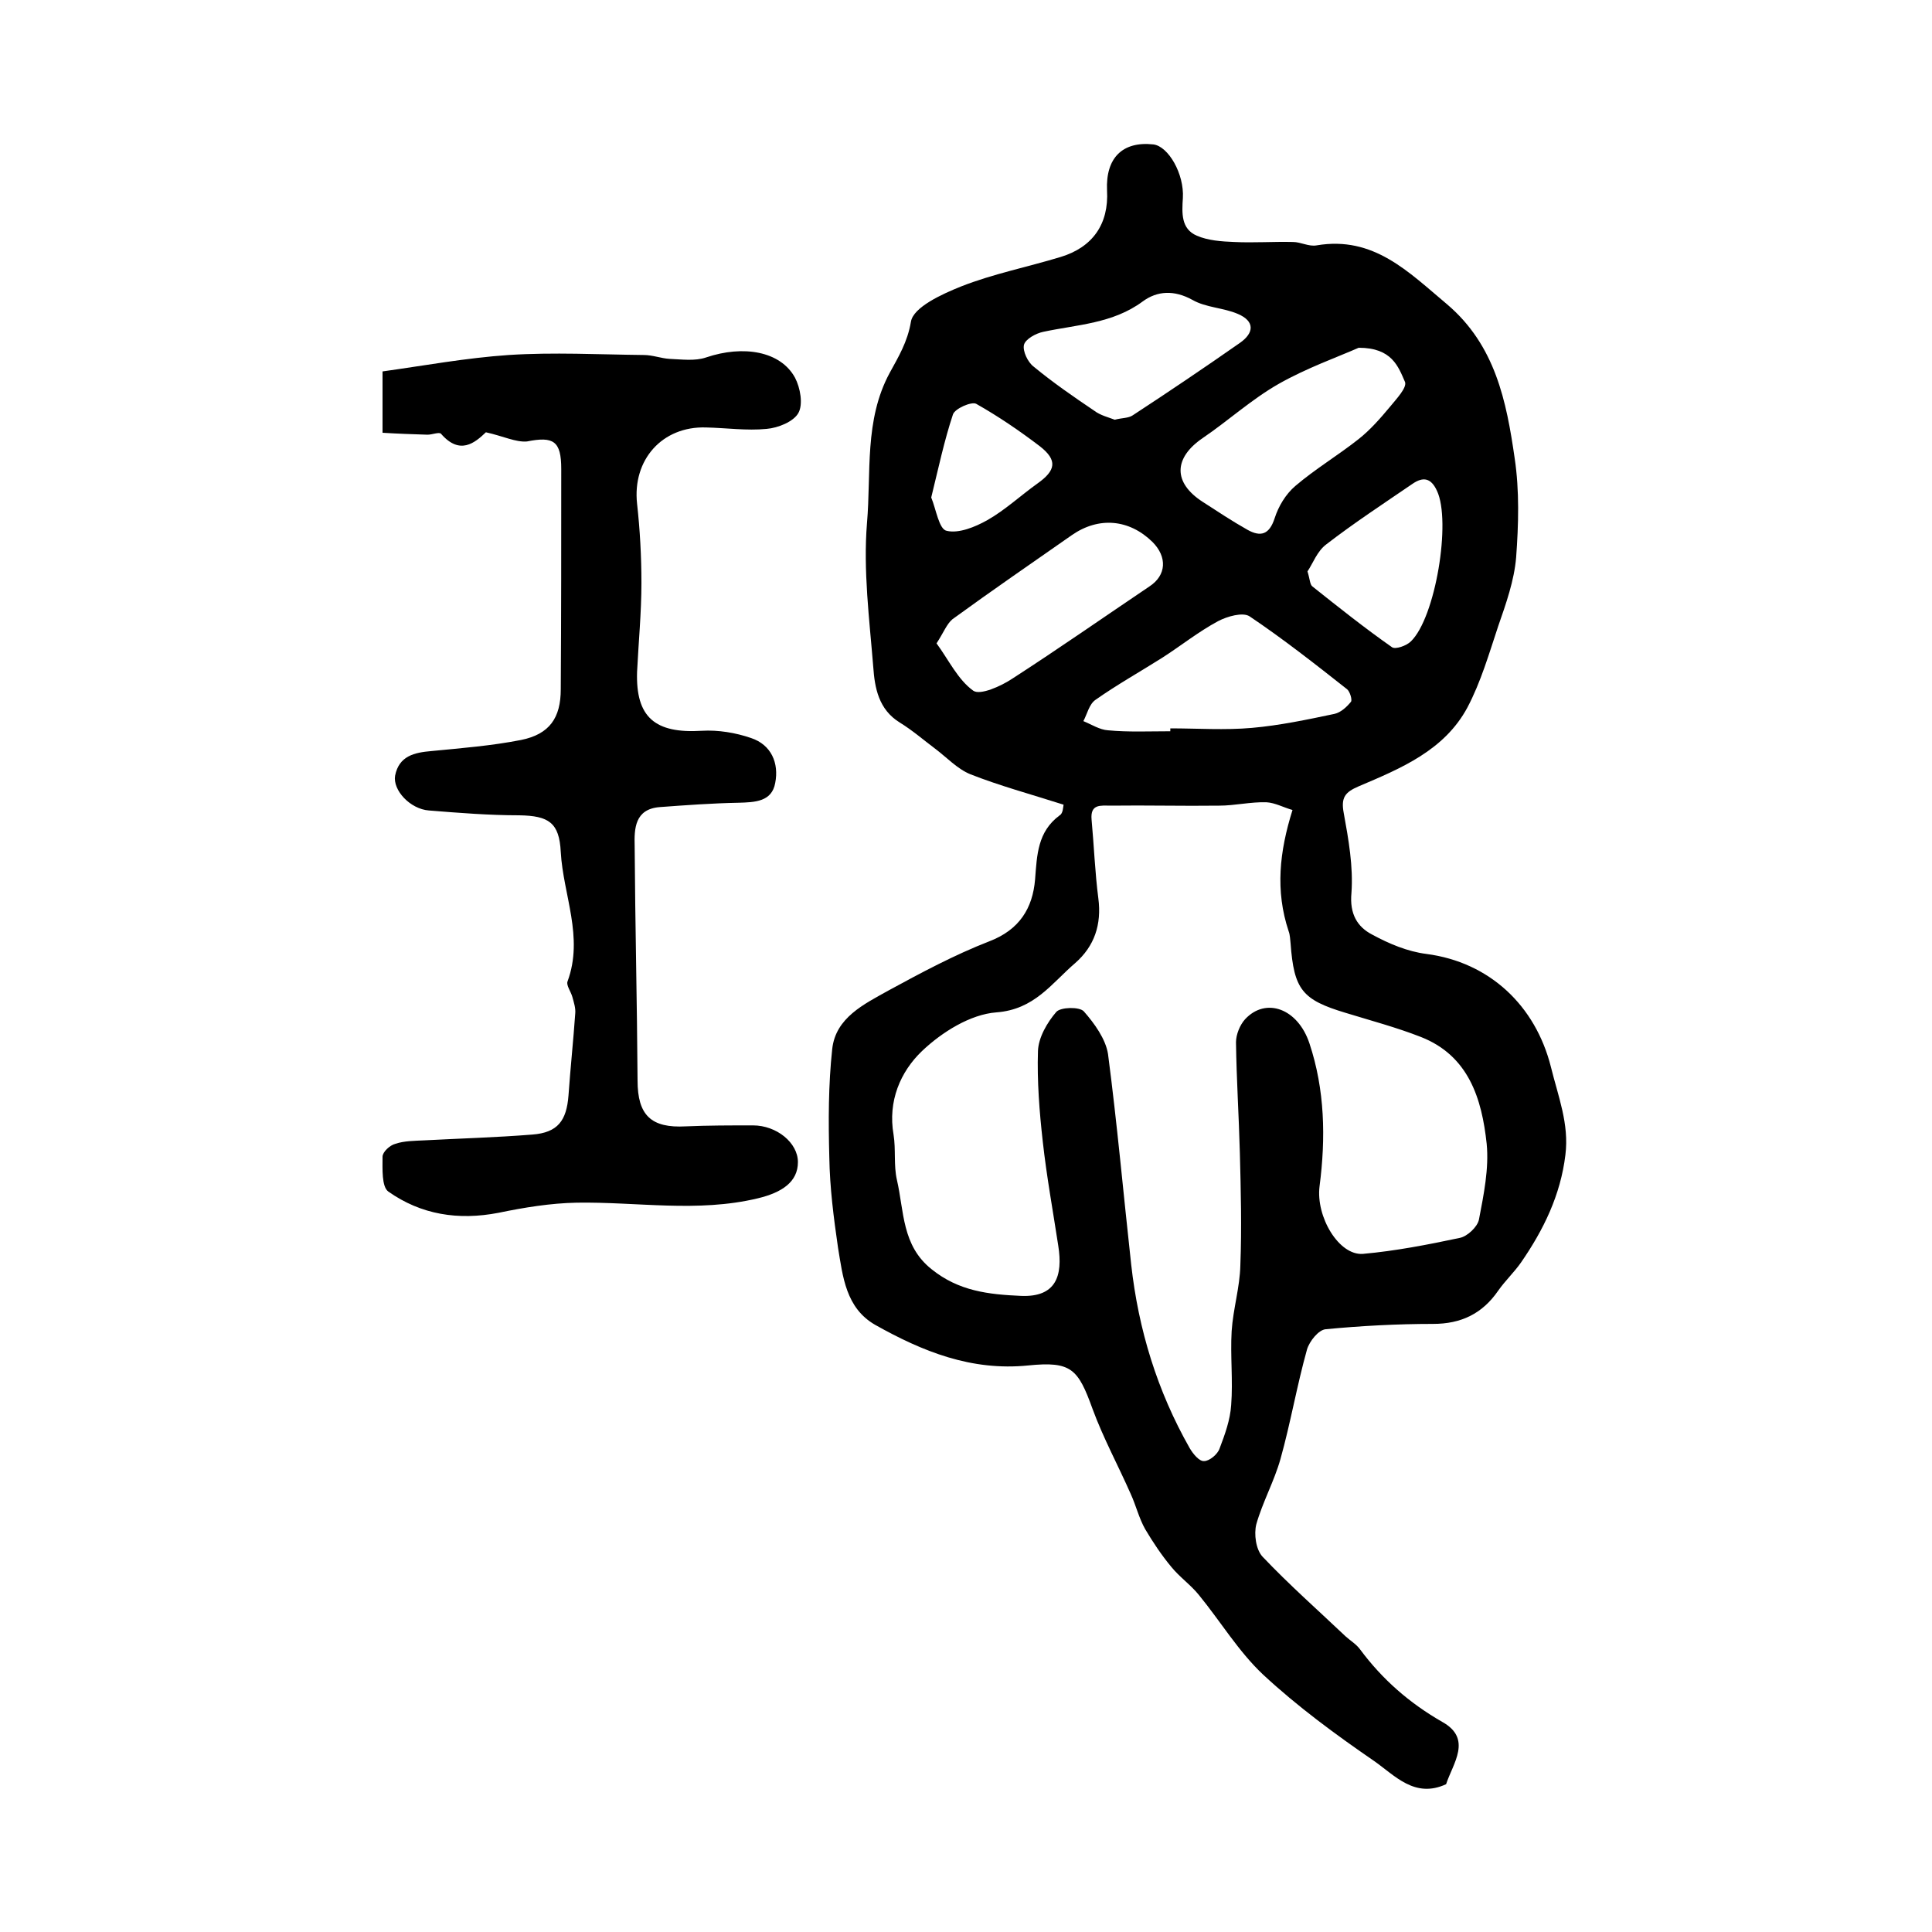
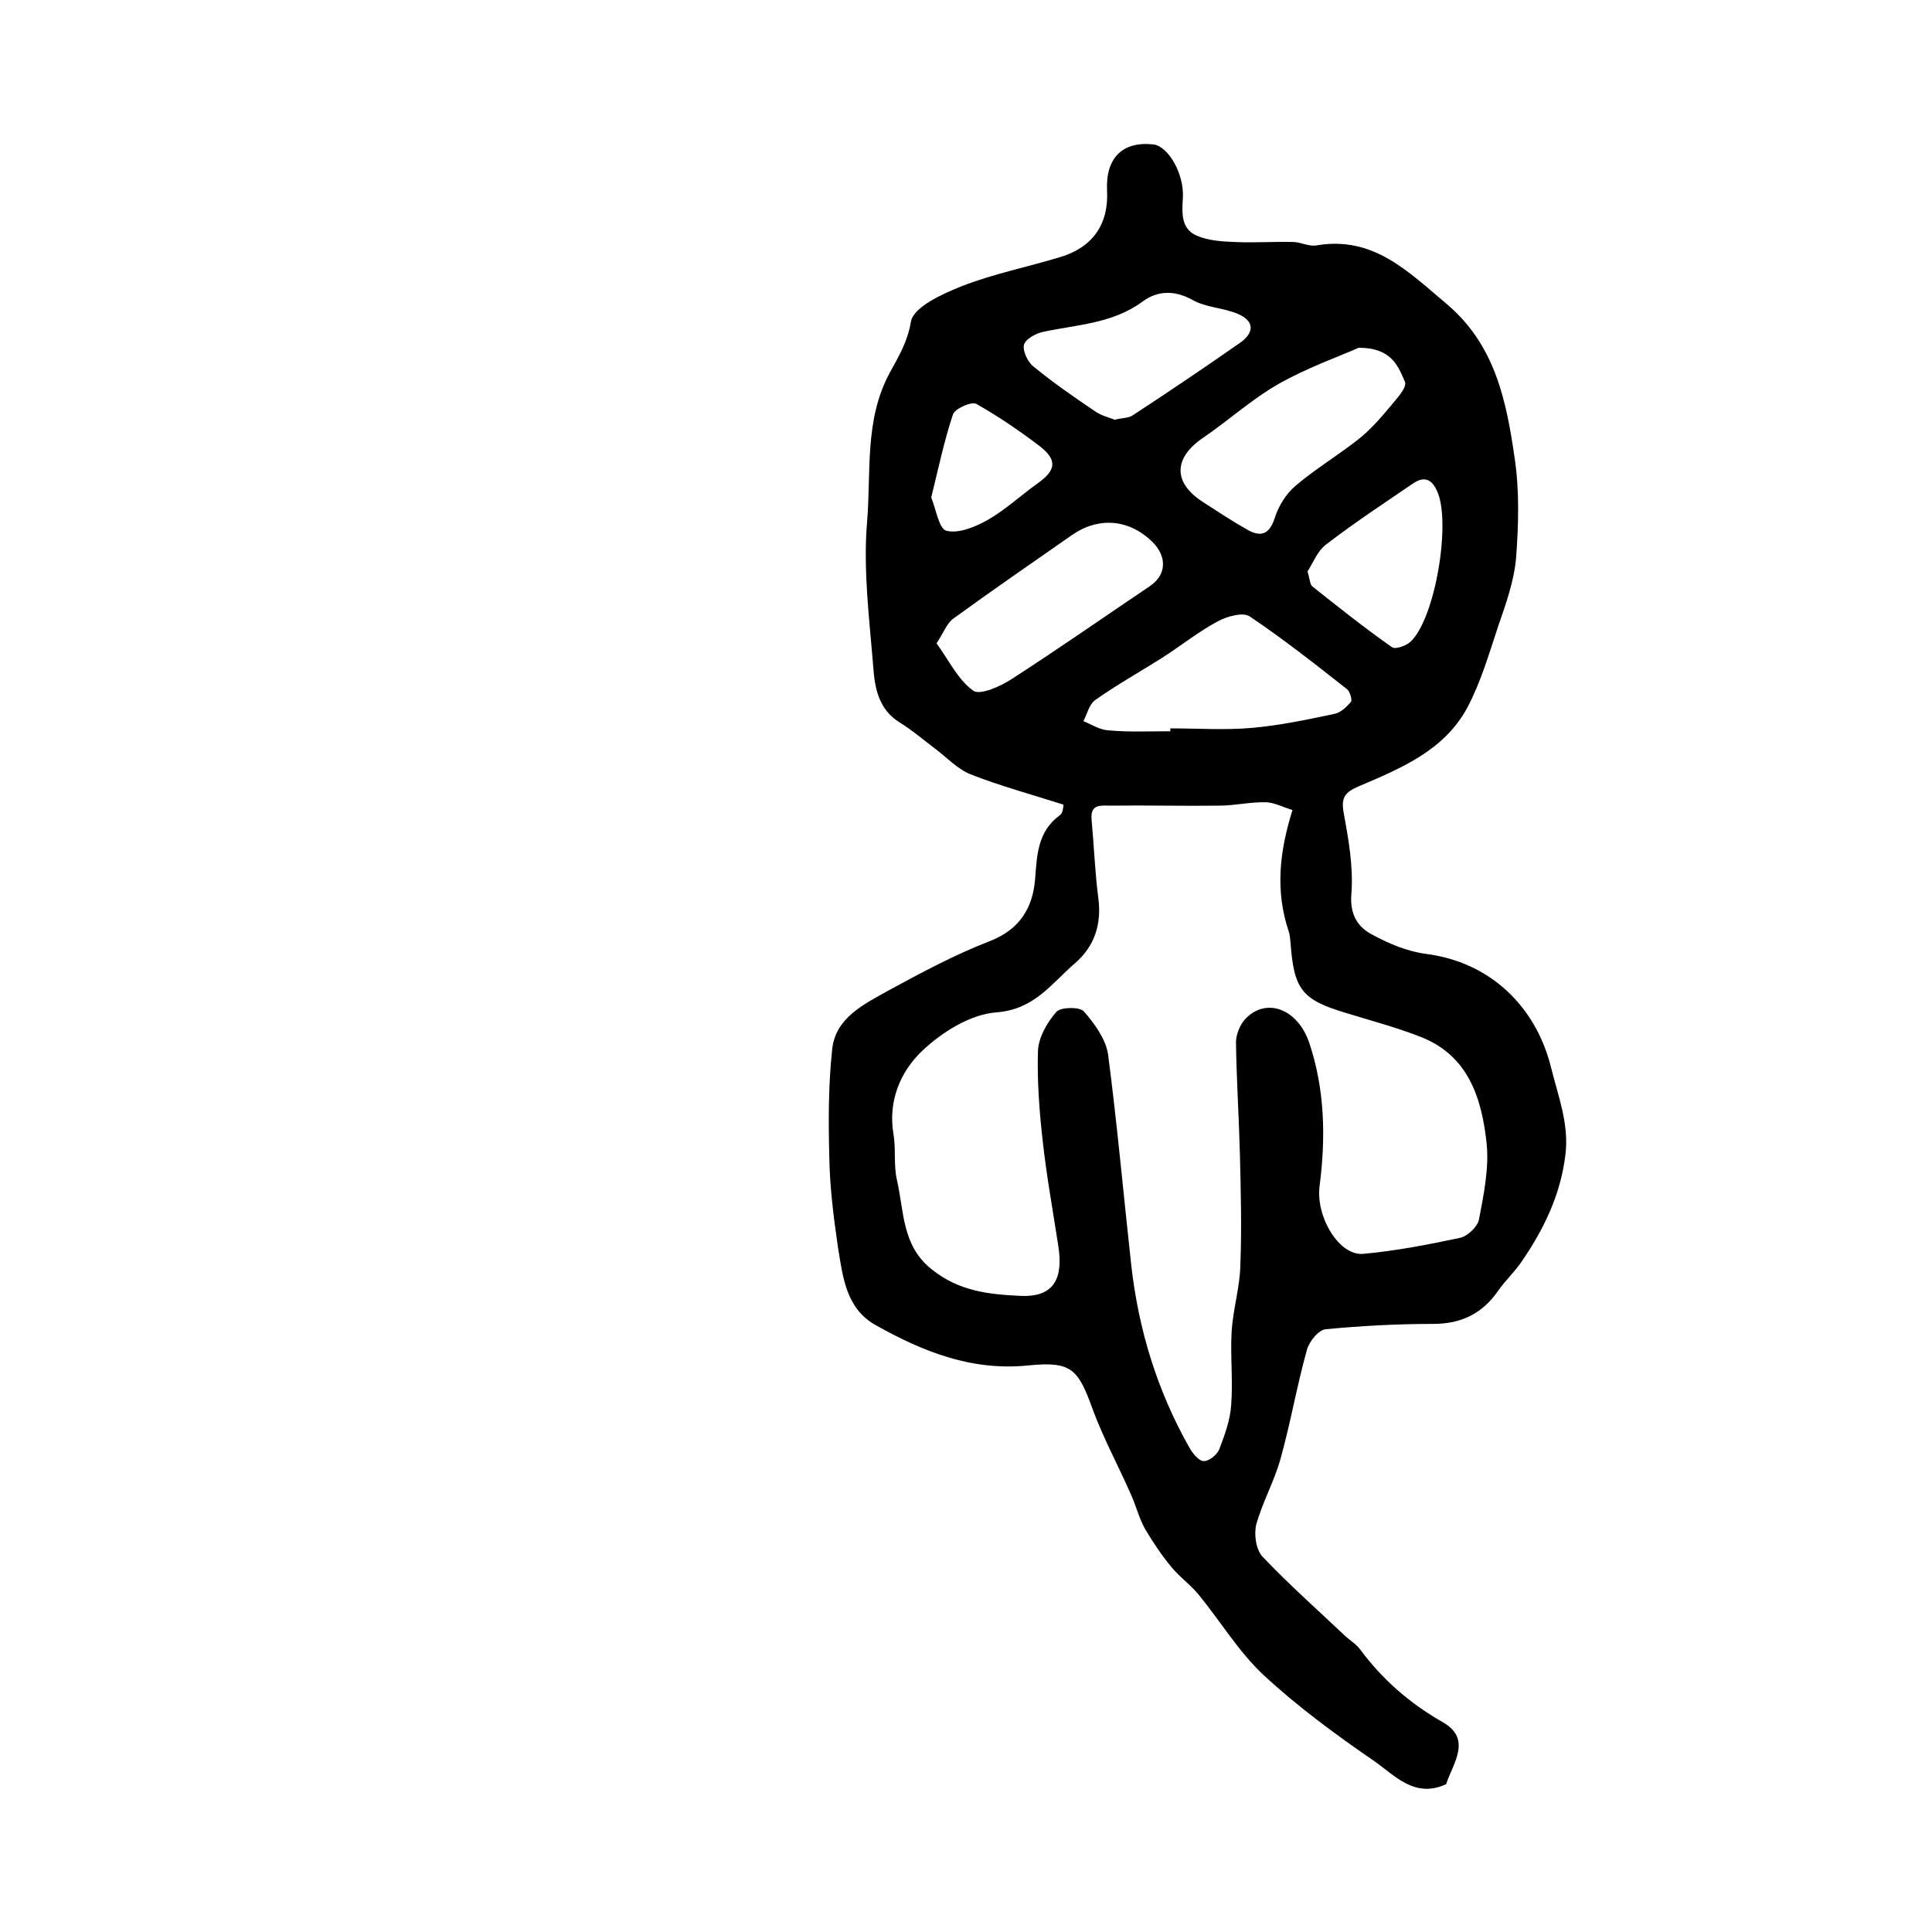
<svg xmlns="http://www.w3.org/2000/svg" version="1.1" id="图层_1" x="0px" y="0px" viewBox="0 0 400 400" style="enable-background:new 0 0 400 400;" xml:space="preserve">
  <style type="text/css">
	.st0{fill:#FFFFFF;}
</style>
  <g>
    <path d="M220.2,166.6c-6.9-2.2-13.2-3.9-19.3-6.3c-2.7-1.1-4.9-3.5-7.3-5.3c-2.4-1.8-4.7-3.8-7.3-5.4c-4.4-2.7-5.2-7.2-5.5-11.5   c-0.8-9.9-2.1-20-1.3-29.8c0.9-10.4-0.6-21.3,4.7-31.1c1.8-3.3,3.7-6.4,4.4-10.6c0.5-3,6.4-5.7,10.4-7.3c6.6-2.6,13.7-4,20.6-6.1   c6.6-2,10-6.8,9.6-13.8c-0.3-6.7,3.2-10.2,9.6-9.5c3.1,0.4,6.4,6.1,6.1,11.1c-0.2,3.1-0.4,6.4,2.9,7.8c2.3,1,5.1,1.2,7.7,1.3   c4.1,0.2,8.1-0.1,12.2,0c1.6,0,3.3,1,4.9,0.7c11.8-2,19,5.5,27,12.2c10,8.5,12.3,20.1,14,31.9c1,6.7,0.8,13.7,0.3,20.5   c-0.4,4.8-2.1,9.6-3.7,14.2c-1.9,5.7-3.6,11.6-6.4,16.9c-4.8,8.9-13.8,12.6-22.5,16.3c-2.8,1.2-3.7,2.3-3.1,5.5   c1,5.5,2,11.1,1.6,16.6c-0.4,4.3,1.2,7,4.3,8.6c3.5,1.9,7.3,3.5,11.2,4c13.1,1.7,22.6,10.7,25.8,23.4c1.5,6.1,3.8,11.8,3,18.2   c-1,8.3-4.5,15.5-9.2,22.3c-1.4,2-3.3,3.8-4.7,5.8c-3.3,4.8-7.7,6.9-13.5,6.9c-7.4,0-14.9,0.4-22.2,1.1c-1.5,0.1-3.4,2.5-3.9,4.2   c-2.1,7.5-3.4,15.2-5.5,22.7c-1.3,4.6-3.7,8.9-5,13.5c-0.5,2-0.1,5.2,1.3,6.7c5.5,5.8,11.4,11,17.2,16.5c1,0.9,2.2,1.6,3,2.7   c4.6,6.2,10.2,11.1,17,15c6.3,3.5,2.2,8.6,0.8,12.9c-6.5,3-10.6-1.8-14.9-4.8c-8-5.5-15.9-11.3-23-17.9c-5.1-4.8-8.8-11-13.3-16.5   c-1.7-2.1-4-3.7-5.7-5.8c-2-2.4-3.8-5.1-5.4-7.8c-1.3-2.3-1.9-4.9-3-7.3c-2.6-5.9-5.7-11.6-7.9-17.6c-3-8.3-4.4-9.9-13.3-9   c-11.8,1.2-21.9-2.9-31.7-8.4c-6.1-3.5-6.7-10-7.7-16c-0.9-6.2-1.7-12.4-1.8-18.7c-0.2-7.5-0.2-15,0.6-22.4   c0.7-6.5,6.6-9.3,11.6-12.1c6.8-3.7,13.7-7.4,20.9-10.2c6.3-2.4,9-6.9,9.5-12.8c0.4-5.1,0.5-9.9,5.1-13.3   C220.1,168.4,220.1,167.1,220.2,166.6z M267.6,167.7c-1.8-0.5-3.6-1.5-5.4-1.6c-3.3-0.1-6.5,0.7-9.8,0.7c-7.5,0.1-15-0.1-22.5,0   c-2,0-4.2-0.4-3.9,2.9c0.5,5.4,0.7,10.9,1.4,16.3c0.7,5.4-0.8,9.9-4.8,13.4c-4.9,4.2-8.4,9.6-16.3,10.2c-5.4,0.4-11.3,4.1-15.4,8   c-4.5,4.3-7.1,10.4-5.9,17.3c0.5,3.1,0,6.4,0.7,9.4c1.5,6.5,1,13.6,7.2,18.5c5.6,4.5,11.7,5.2,18.5,5.5c7.2,0.3,8.7-4.1,7.7-10.4   c-1.1-7.2-2.4-14.3-3.2-21.5c-0.7-6.2-1.2-12.6-1-18.8c0.1-2.8,1.9-5.9,3.8-8.1c0.9-1,4.8-1.1,5.7-0.1c2.2,2.5,4.5,5.7,5,8.8   c1.9,14.5,3.2,29.1,4.8,43.6c1.5,13.5,5.4,26.2,12.1,38c0.7,1.2,2,2.8,3,2.7c1.1,0,2.8-1.4,3.2-2.6c1.1-2.9,2.2-5.9,2.4-9   c0.4-5.1-0.2-10.2,0.1-15.3c0.3-4.6,1.7-9.1,1.8-13.6c0.3-7.8,0.1-15.6-0.1-23.3c-0.2-7.6-0.7-15.3-0.8-22.9c0-1.6,0.8-3.6,1.9-4.8   c4.3-4.6,10.9-2.2,13.3,5c3.2,9.6,3.4,19.6,2.1,29.6c-0.8,6.3,4,14.4,9,14c6.7-0.6,13.4-1.9,20-3.3c1.6-0.3,3.7-2.3,4-3.8   c1-5.2,2.1-10.6,1.6-15.7c-1-9.3-3.7-18.2-13.6-22.1c-5.1-2-10.4-3.4-15.6-5c-9-2.7-10.7-4.8-11.4-14.4c-0.1-0.8-0.1-1.7-0.4-2.5   C264,184.4,264.9,176.3,267.6,167.7z M281.3,72c-4.3,1.9-10.8,4.2-16.6,7.5c-5.6,3.2-10.4,7.6-15.7,11.2c-6,4.1-6.2,9.2,0,13.2   c3.1,2,6.1,4,9.3,5.8c2.7,1.5,4.5,1,5.6-2.4c0.8-2.5,2.3-5,4.3-6.7c4.1-3.5,8.8-6.3,13.1-9.7c2.4-1.9,4.5-4.3,6.5-6.7   c1.3-1.6,3.5-3.9,3.1-5.1C289.5,75.9,288.2,72,281.3,72z M242.3,151.4c0-0.2,0-0.4,0-0.6c5.6,0,11.3,0.4,16.9-0.1   c5.7-0.5,11.4-1.7,17.1-2.9c1.3-0.3,2.5-1.4,3.4-2.5c0.3-0.4-0.2-2.1-0.8-2.6c-6.6-5.2-13.2-10.4-20.2-15.1c-1.4-0.9-4.6,0-6.5,1   c-4.1,2.2-7.7,5.1-11.6,7.6c-4.6,2.9-9.4,5.6-13.8,8.7c-1.3,0.9-1.7,2.9-2.5,4.4c1.7,0.7,3.4,1.8,5.1,1.9   C233.6,151.6,237.9,151.4,242.3,151.4z M193.9,133.2c2.5,3.4,4.4,7.5,7.6,9.8c1.4,1,5.7-0.9,8.1-2.5c9.6-6.2,18.9-12.7,28.4-19.1   c3.5-2.3,3.7-6.1,0.6-9.2c-4.8-4.7-11.1-5.3-16.7-1.4c-8.3,5.8-16.6,11.5-24.7,17.4C196,129.2,195.4,130.9,193.9,133.2z    M230.8,86.9c1.5-0.4,2.8-0.3,3.7-0.9c7.5-4.9,14.9-9.9,22.2-15c3-2.1,3.1-4.5-0.4-6c-3-1.3-6.6-1.3-9.4-2.9   c-3.8-2.1-7.3-1.9-10.3,0.3c-6.2,4.6-13.6,4.8-20.6,6.3c-1.5,0.3-3.7,1.5-4,2.7c-0.3,1.3,0.8,3.6,2,4.5c4,3.3,8.2,6.2,12.5,9.1   C227.8,86,229.5,86.4,230.8,86.9z M270.7,118.3c0.5,1.6,0.5,2.7,1,3.1c5.4,4.3,10.8,8.6,16.5,12.6c0.7,0.5,3-0.3,3.9-1.2   c5.1-4.9,8.4-24.9,5.4-31.2c-1.2-2.6-2.8-3-5.1-1.4c-6,4.1-12.1,8.1-17.8,12.5C272.7,114.1,271.8,116.7,270.7,118.3z M192.8,103   c1,2.4,1.6,6.6,3.2,6.9c2.5,0.6,5.9-0.8,8.4-2.2c3.7-2.1,6.9-5.1,10.4-7.6c3.8-2.7,4.2-4.8,0.5-7.7c-4.2-3.2-8.6-6.2-13.2-8.8   c-1-0.5-4.4,1-4.8,2.2C195.5,91.2,194.3,96.9,192.8,103z" />
-     <path d="M100.6,89.5c-2.3,2.2-5.4,4.8-9.3,0.3c-0.4-0.4-1.8,0.2-2.8,0.2c-3.1-0.1-6.1-0.2-9.3-0.4c0-4.3,0-7.8,0-12.7   c8.6-1.2,17.3-2.8,26.1-3.4c9.3-0.6,18.7-0.1,28,0c1.8,0,3.6,0.7,5.3,0.8c2.5,0.1,5.3,0.5,7.6-0.3c7.7-2.6,15.4-1.3,18.4,4.2   c1.1,2.1,1.7,5.5,0.7,7.3c-1,1.8-4.2,3.1-6.6,3.3c-4.1,0.4-8.3-0.2-12.5-0.3c-9.1-0.3-15.3,6.7-14.3,15.8   c0.6,5.4,0.9,10.9,0.9,16.4c0,6.1-0.6,12.3-0.9,18.4c-0.3,9.4,3.7,12.8,13.4,12.2c3.4-0.2,7,0.4,10.2,1.5c4.2,1.4,5.8,5.2,5,9.3   c-0.7,3.9-4.2,4-7.6,4.1c-5.4,0.1-10.9,0.5-16.3,0.9c-5.2,0.4-5.3,4.5-5.2,8.1c0.1,16.2,0.5,32.3,0.6,48.5c0,7.2,2.8,9.9,10,9.5   c4.6-0.2,9.2-0.2,13.9-0.2c4.9,0,9.3,3.6,9.3,7.6c0,4.1-3.3,6.3-8.3,7.5c-12.5,3-25,0.7-37.5,0.9c-5.4,0.1-10.9,1-16.2,2.1   c-8.3,1.6-16,0.4-22.8-4.4c-1.4-1-1.2-4.7-1.2-7.2c0-1,1.5-2.4,2.7-2.7c1.8-0.6,3.9-0.6,5.9-0.7c7.5-0.4,14.9-0.6,22.4-1.2   c5.3-0.4,7.1-2.9,7.5-8.1c0.4-5.7,1-11.3,1.4-17c0.1-1.1-0.3-2.3-0.6-3.4c-0.3-1.1-1.3-2.4-1-3.2c3.4-9.2-0.9-17.9-1.4-26.8   c-0.3-6.1-2.5-7.5-8.6-7.6c-6.2,0-12.5-0.5-18.7-1c-3.9-0.3-7.5-4.2-7-7.2c0.8-4.1,4-4.8,7.5-5.1c6.2-0.6,12.5-1.1,18.6-2.3   c5.9-1.2,8.2-4.6,8.2-10.5c0.1-15.2,0.1-30.4,0.1-45.6c0-5.8-1.6-6.8-7.1-5.7C106.8,91.6,104.2,90.3,100.6,89.5z" />
  </g>
</svg>